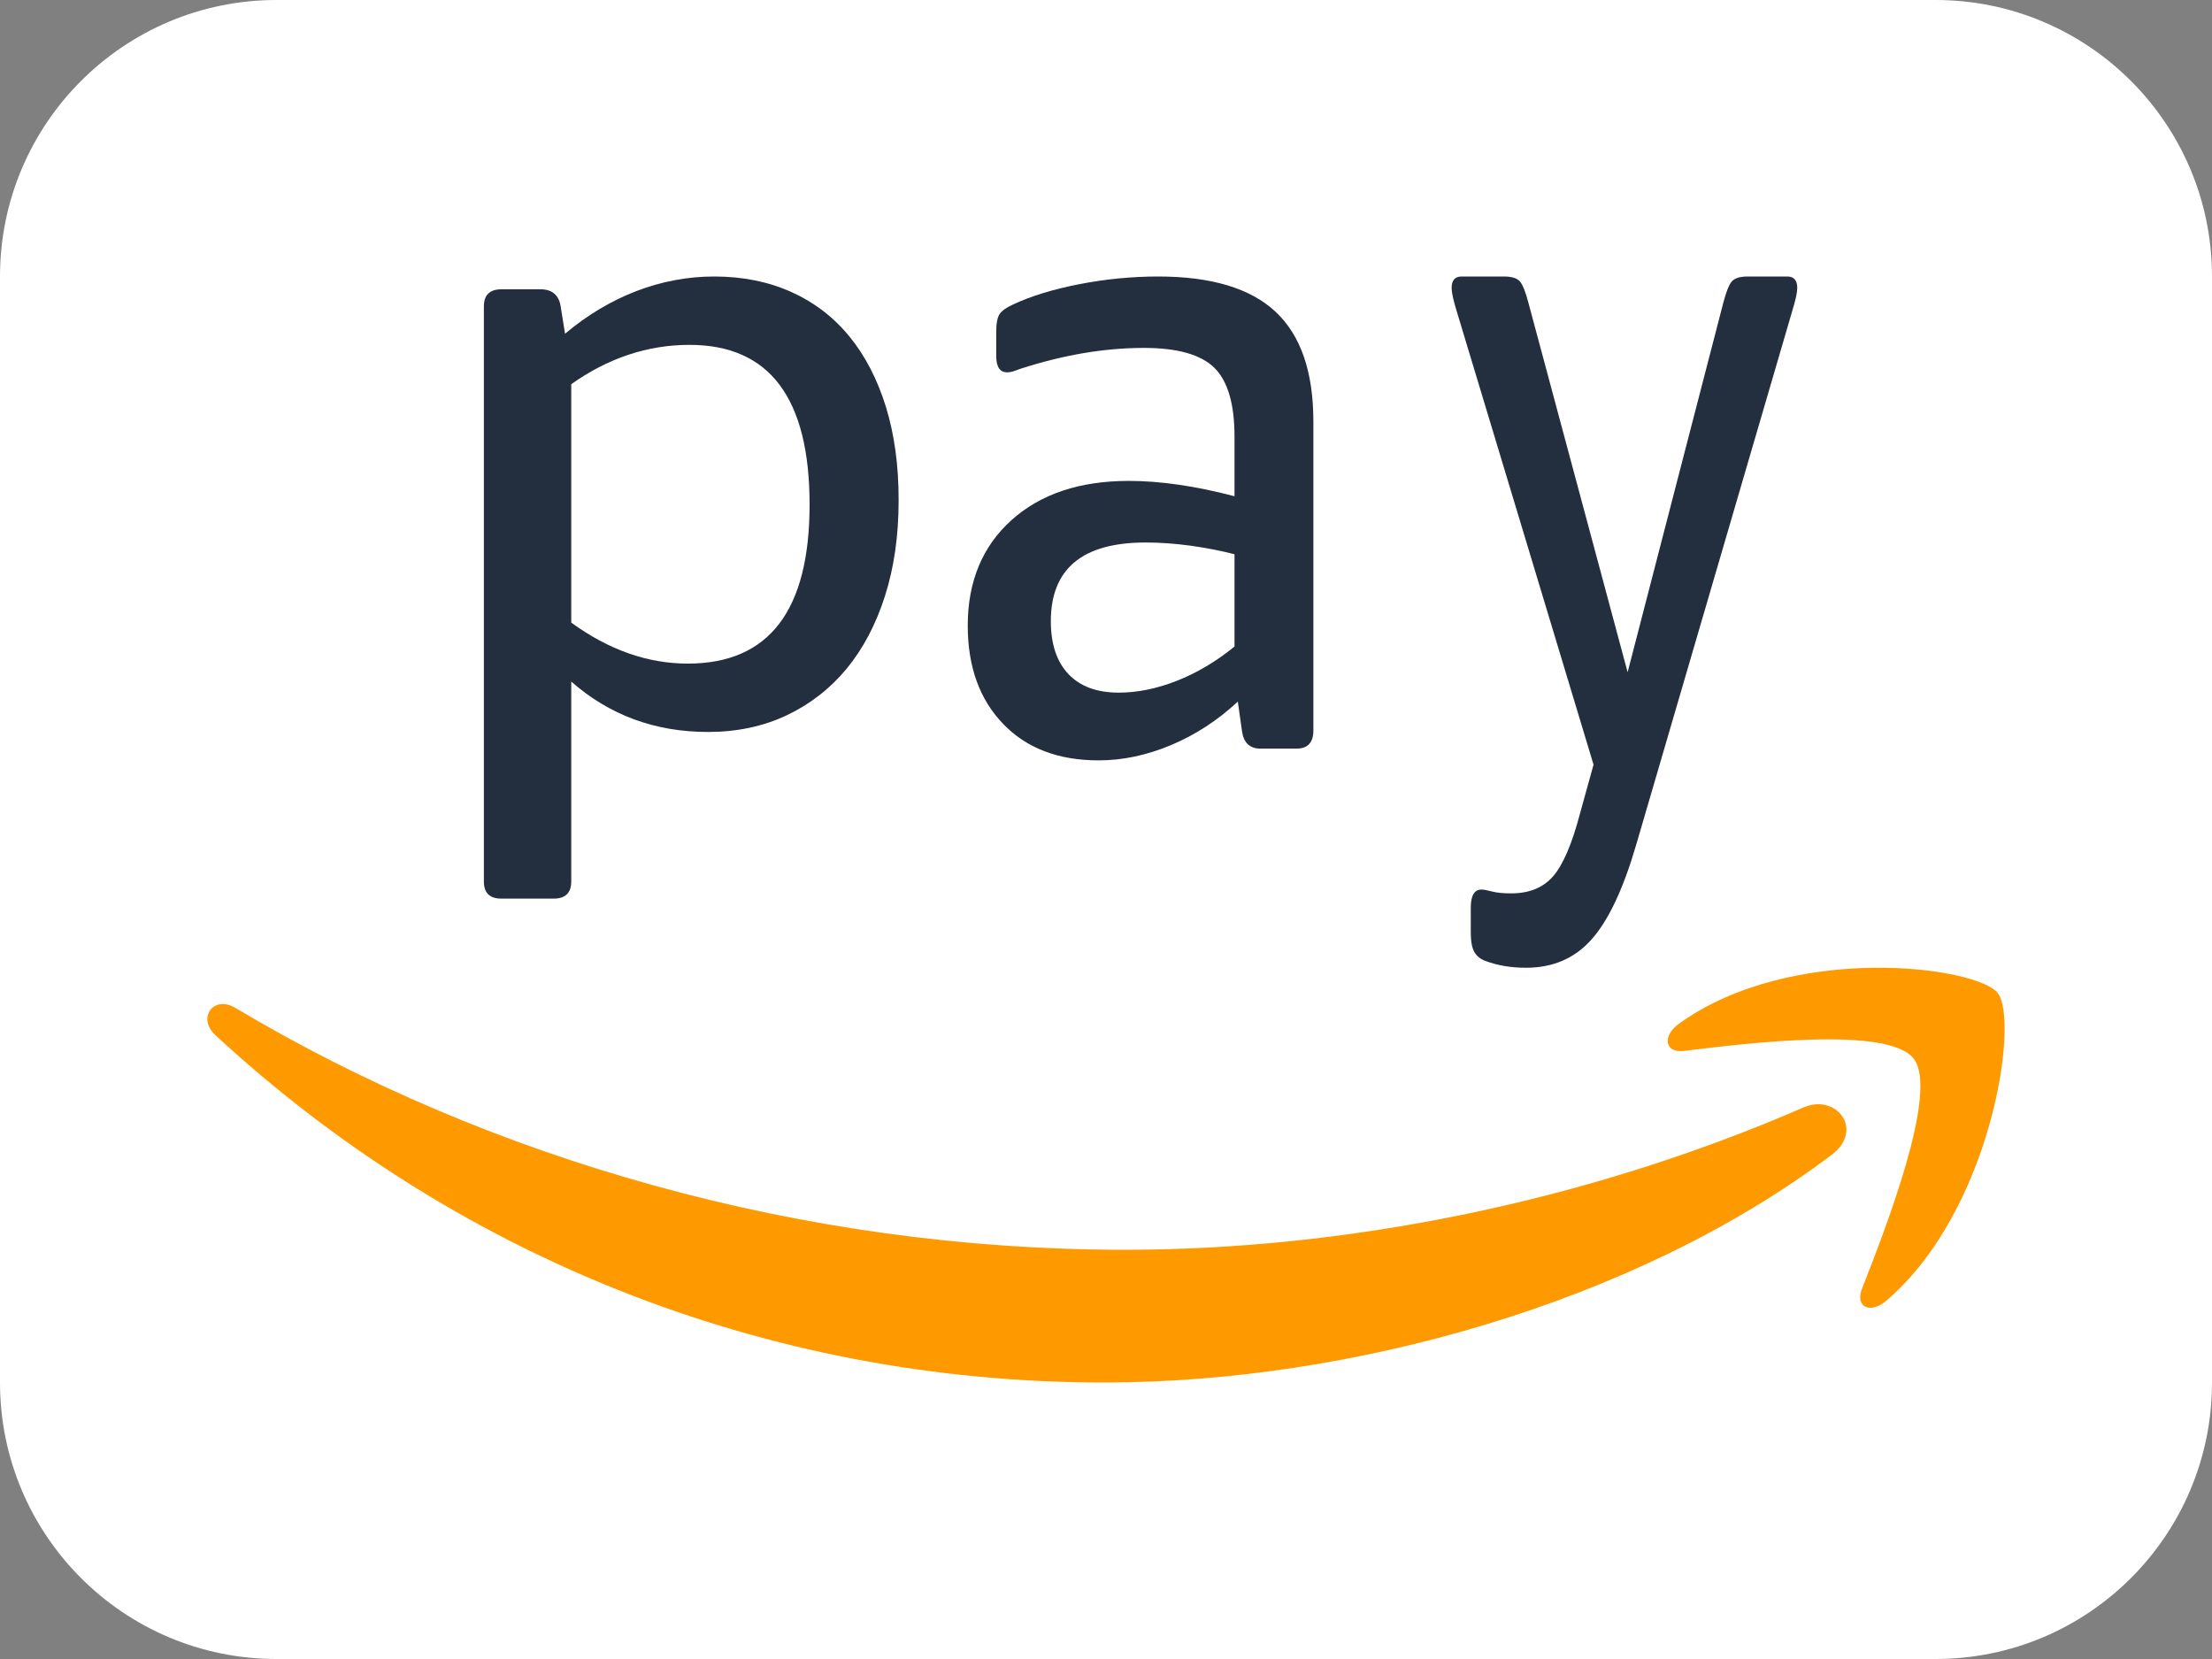
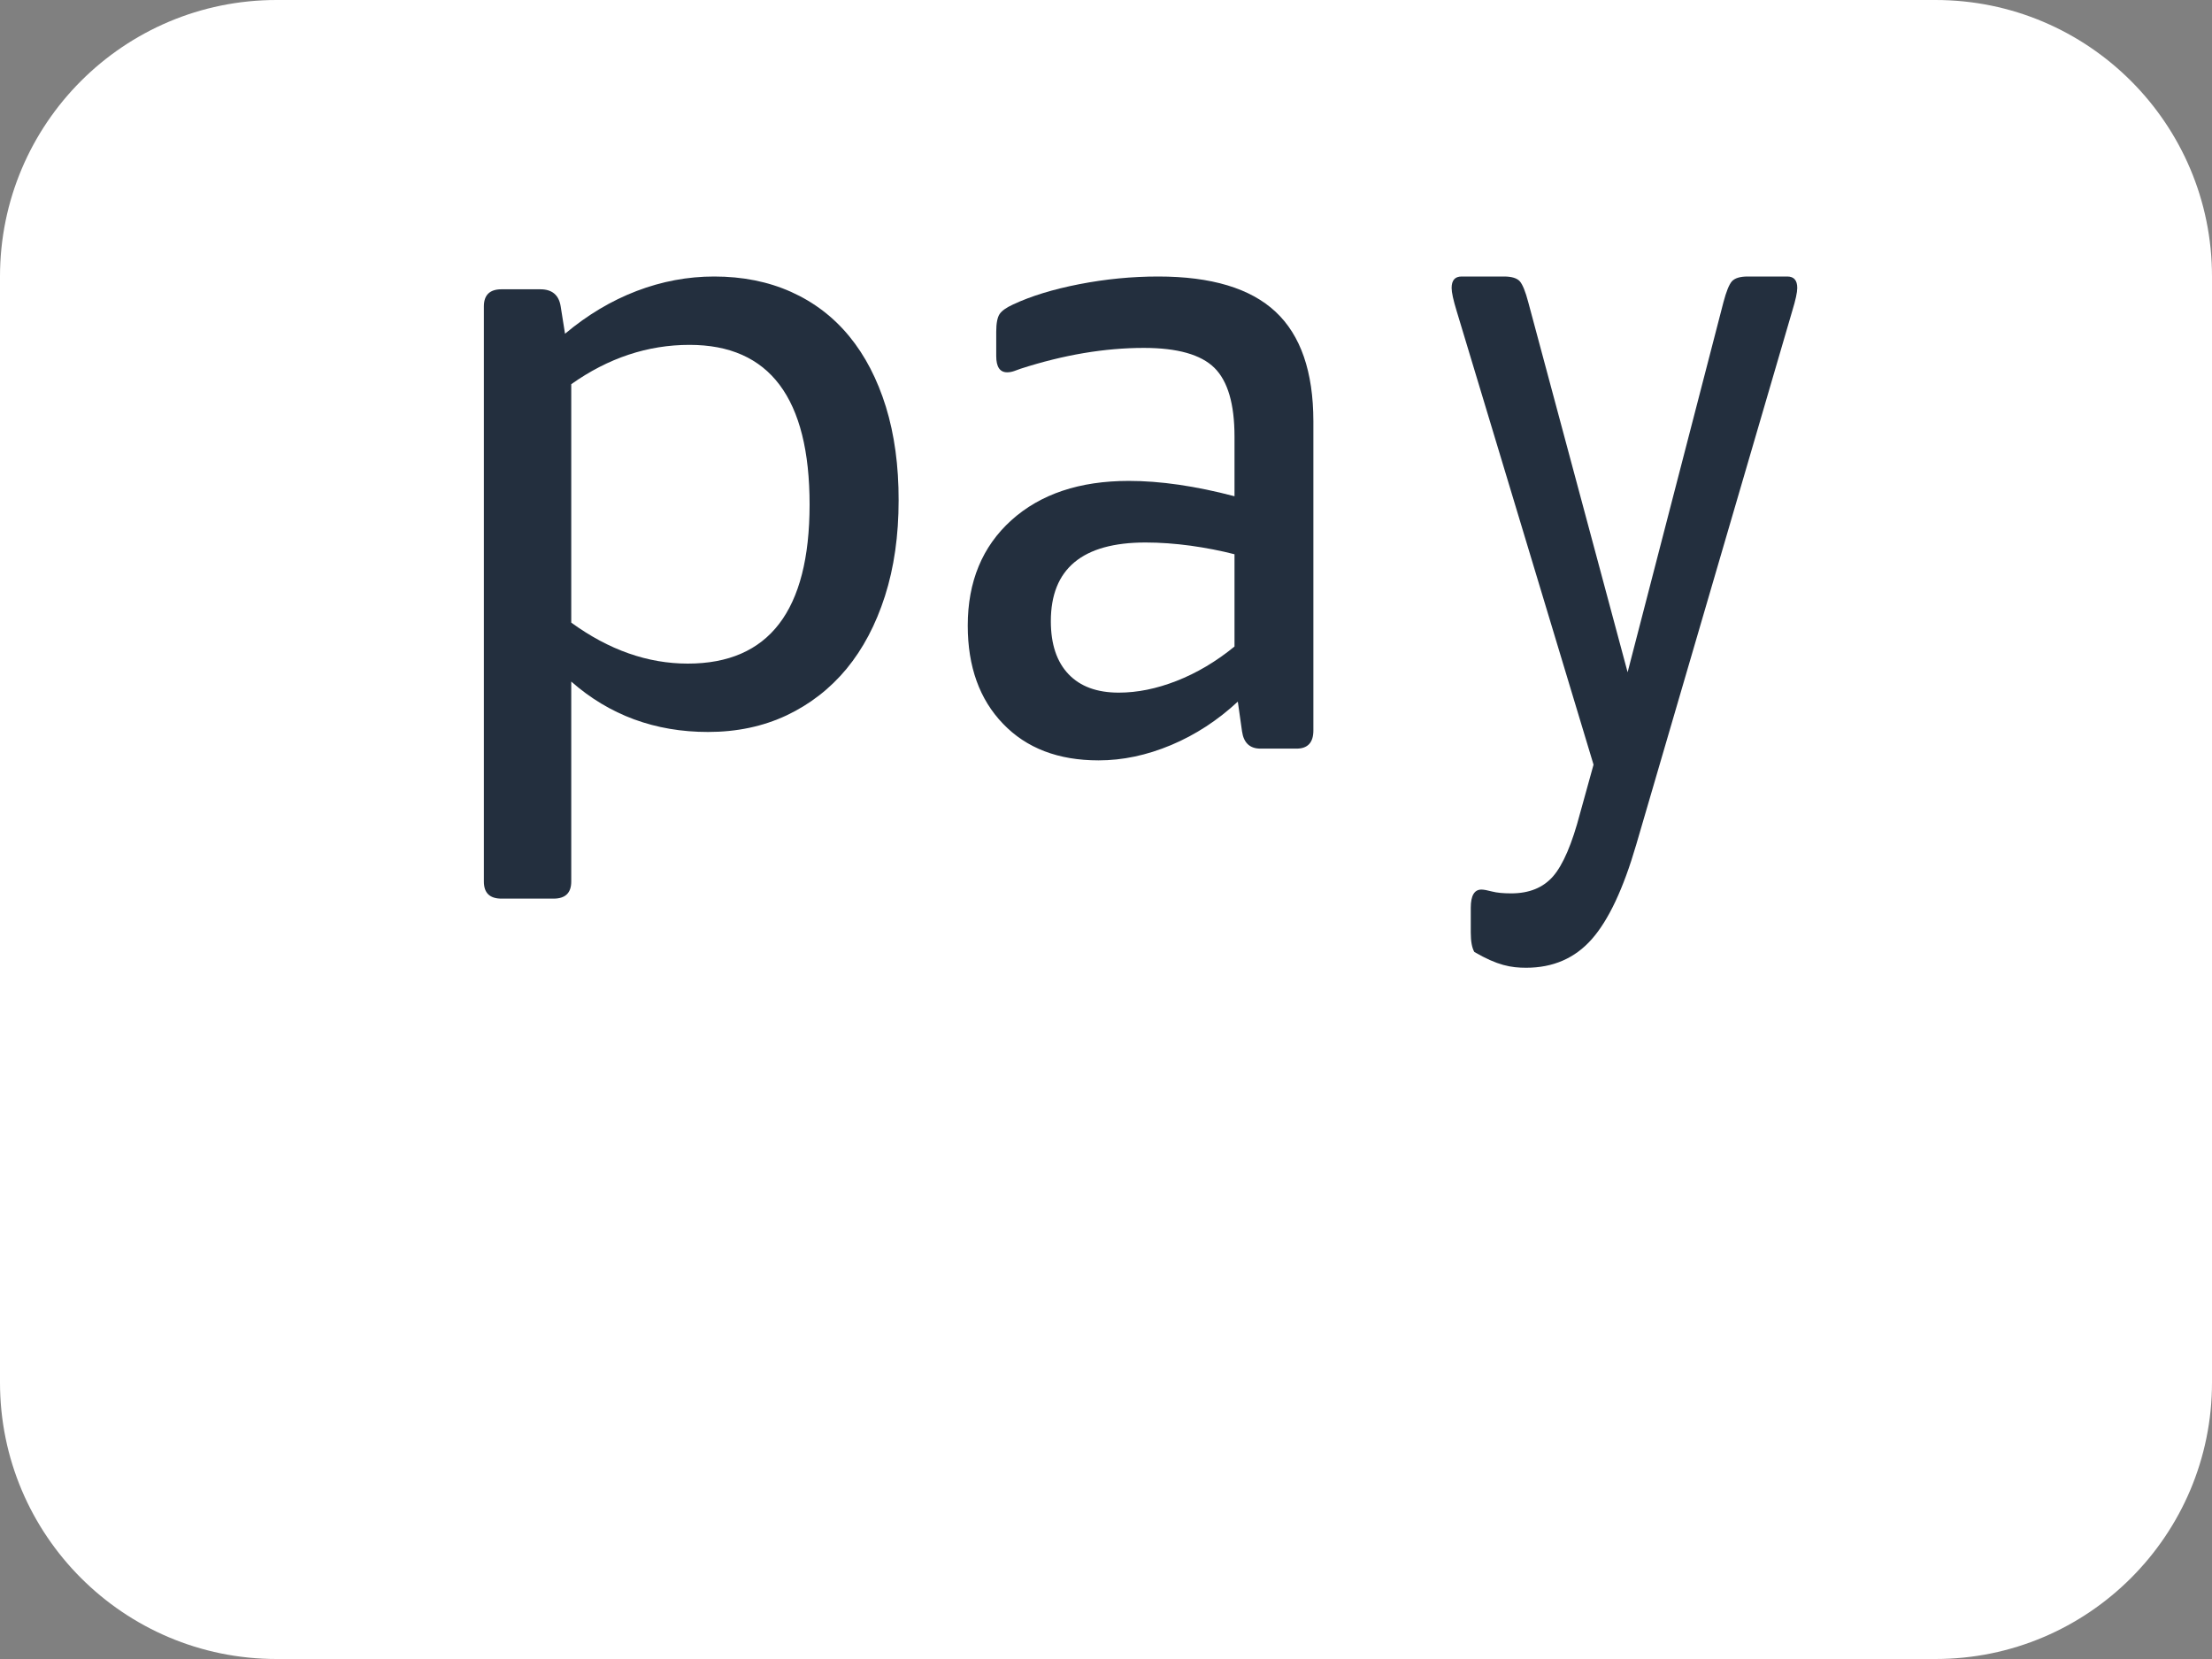
<svg xmlns="http://www.w3.org/2000/svg" width="32" height="24" viewBox="0 0 32 24" fill="none">
  <rect x="0" y="0" width="32" height="24" fill="#808080" stroke="none" />
  <path d="M28 0H4C1.791 0 0 1.791 0 4V20C0 22.209 1.791 24 4 24H28C30.209 24 32 22.209 32 20V4C32 1.791 30.209 0 28 0Z" fill="white" />
-   <path d="M26.502 16.703C23.655 18.855 19.528 20 15.974 20C10.994 20 6.509 18.113 3.115 14.974C2.849 14.727 3.086 14.39 3.407 14.582C7.068 16.765 11.596 18.08 16.273 18.08C19.428 18.08 22.896 17.409 26.088 16.022C26.569 15.812 26.972 16.346 26.502 16.703ZM27.686 15.317C28.05 15.795 27.281 17.764 26.937 18.643C26.833 18.909 27.056 19.016 27.291 18.815C28.818 17.506 29.213 14.763 28.901 14.367C28.59 13.974 25.921 13.636 24.291 14.808C24.04 14.988 24.084 15.238 24.362 15.203C25.279 15.091 27.322 14.839 27.686 15.317Z" fill="#FF9900" />
-   <path d="M23.67 12.221L25.928 4.497C25.976 4.34 26 4.23 26 4.166C26 4.055 25.952 4 25.856 4H25.282C25.172 4 25.097 4.024 25.055 4.069C25.014 4.116 24.973 4.217 24.932 4.373L23.546 9.725L22.109 4.373C22.068 4.217 22.027 4.116 21.986 4.069C21.945 4.024 21.869 4 21.76 4H21.144C21.048 4 21 4.055 21 4.166C21 4.23 21.024 4.34 21.072 4.497L23.053 11.062L22.858 11.766C22.742 12.208 22.612 12.511 22.468 12.677C22.324 12.842 22.122 12.924 21.862 12.924C21.746 12.924 21.654 12.915 21.585 12.897C21.517 12.879 21.465 12.869 21.431 12.869C21.329 12.869 21.277 12.956 21.277 13.131V13.49C21.277 13.618 21.294 13.713 21.329 13.772C21.363 13.832 21.418 13.876 21.493 13.903C21.664 13.967 21.859 14 22.078 14C22.468 14 22.785 13.862 23.028 13.586C23.271 13.311 23.485 12.855 23.67 12.221Z" fill="#232F3E" />
+   <path d="M23.67 12.221L25.928 4.497C25.976 4.34 26 4.23 26 4.166C26 4.055 25.952 4 25.856 4H25.282C25.172 4 25.097 4.024 25.055 4.069C25.014 4.116 24.973 4.217 24.932 4.373L23.546 9.725L22.109 4.373C22.068 4.217 22.027 4.116 21.986 4.069C21.945 4.024 21.869 4 21.76 4H21.144C21.048 4 21 4.055 21 4.166C21 4.23 21.024 4.34 21.072 4.497L23.053 11.062L22.858 11.766C22.742 12.208 22.612 12.511 22.468 12.677C22.324 12.842 22.122 12.924 21.862 12.924C21.746 12.924 21.654 12.915 21.585 12.897C21.517 12.879 21.465 12.869 21.431 12.869C21.329 12.869 21.277 12.956 21.277 13.131V13.49C21.277 13.618 21.294 13.713 21.329 13.772C21.664 13.967 21.859 14 22.078 14C22.468 14 22.785 13.862 23.028 13.586C23.271 13.311 23.485 12.855 23.67 12.221Z" fill="#232F3E" />
  <path d="M12.816 5.885C12.692 5.486 12.516 5.145 12.286 4.865C12.056 4.585 11.775 4.371 11.443 4.222C11.112 4.074 10.741 4 10.332 4C9.95 4 9.575 4.07 9.209 4.21C8.843 4.35 8.498 4.556 8.174 4.828L8.111 4.432C8.085 4.268 7.987 4.185 7.817 4.185H7.255C7.085 4.185 7 4.268 7 4.432V12.753C7 12.918 7.085 13 7.255 13H8.008C8.179 13 8.264 12.917 8.264 12.753V9.86C8.817 10.346 9.477 10.589 10.243 10.589C10.659 10.589 11.038 10.509 11.379 10.349C11.719 10.188 12.008 9.963 12.247 9.675C12.485 9.386 12.67 9.036 12.802 8.624C12.934 8.211 13 7.749 13 7.239C13.001 6.736 12.939 6.285 12.816 5.885ZM9.95 9.6C9.37 9.6 8.809 9.403 8.264 9.007V5.558C8.8 5.178 9.371 4.989 9.975 4.989C11.133 4.989 11.712 5.76 11.712 7.301C11.711 8.834 11.124 9.6 9.95 9.6Z" fill="#232F3E" />
  <path d="M18.453 4.51C18.089 4.17 17.523 4 16.755 4C16.375 4 15.995 4.037 15.614 4.111C15.234 4.185 14.915 4.283 14.655 4.405C14.559 4.449 14.493 4.495 14.461 4.543C14.429 4.591 14.412 4.676 14.412 4.798V5.151C14.412 5.308 14.465 5.386 14.57 5.386C14.603 5.386 14.637 5.38 14.674 5.367C14.71 5.354 14.741 5.343 14.765 5.334C15.388 5.133 15.982 5.033 16.548 5.033C17.033 5.033 17.373 5.129 17.568 5.321C17.762 5.513 17.859 5.844 17.859 6.316V7.179C17.293 7.03 16.783 6.957 16.33 6.957C15.618 6.957 15.052 7.147 14.631 7.526C14.211 7.905 14 8.414 14 9.05C14 9.644 14.17 10.117 14.51 10.47C14.849 10.824 15.31 11 15.893 11C16.241 11 16.59 10.926 16.943 10.778C17.295 10.63 17.616 10.42 17.907 10.15L17.968 10.581C17.992 10.747 18.081 10.83 18.235 10.83H18.757C18.918 10.83 19 10.742 19 10.568V6.093C18.999 5.378 18.817 4.85 18.453 4.51ZM17.859 9.353C17.592 9.571 17.313 9.736 17.022 9.85C16.731 9.964 16.452 10.02 16.185 10.02C15.869 10.02 15.627 9.931 15.457 9.752C15.287 9.573 15.202 9.318 15.202 8.987C15.202 8.228 15.659 7.848 16.573 7.848C16.783 7.848 16.999 7.864 17.222 7.894C17.444 7.925 17.657 7.966 17.859 8.018V9.353Z" fill="#232F3E" />
</svg>